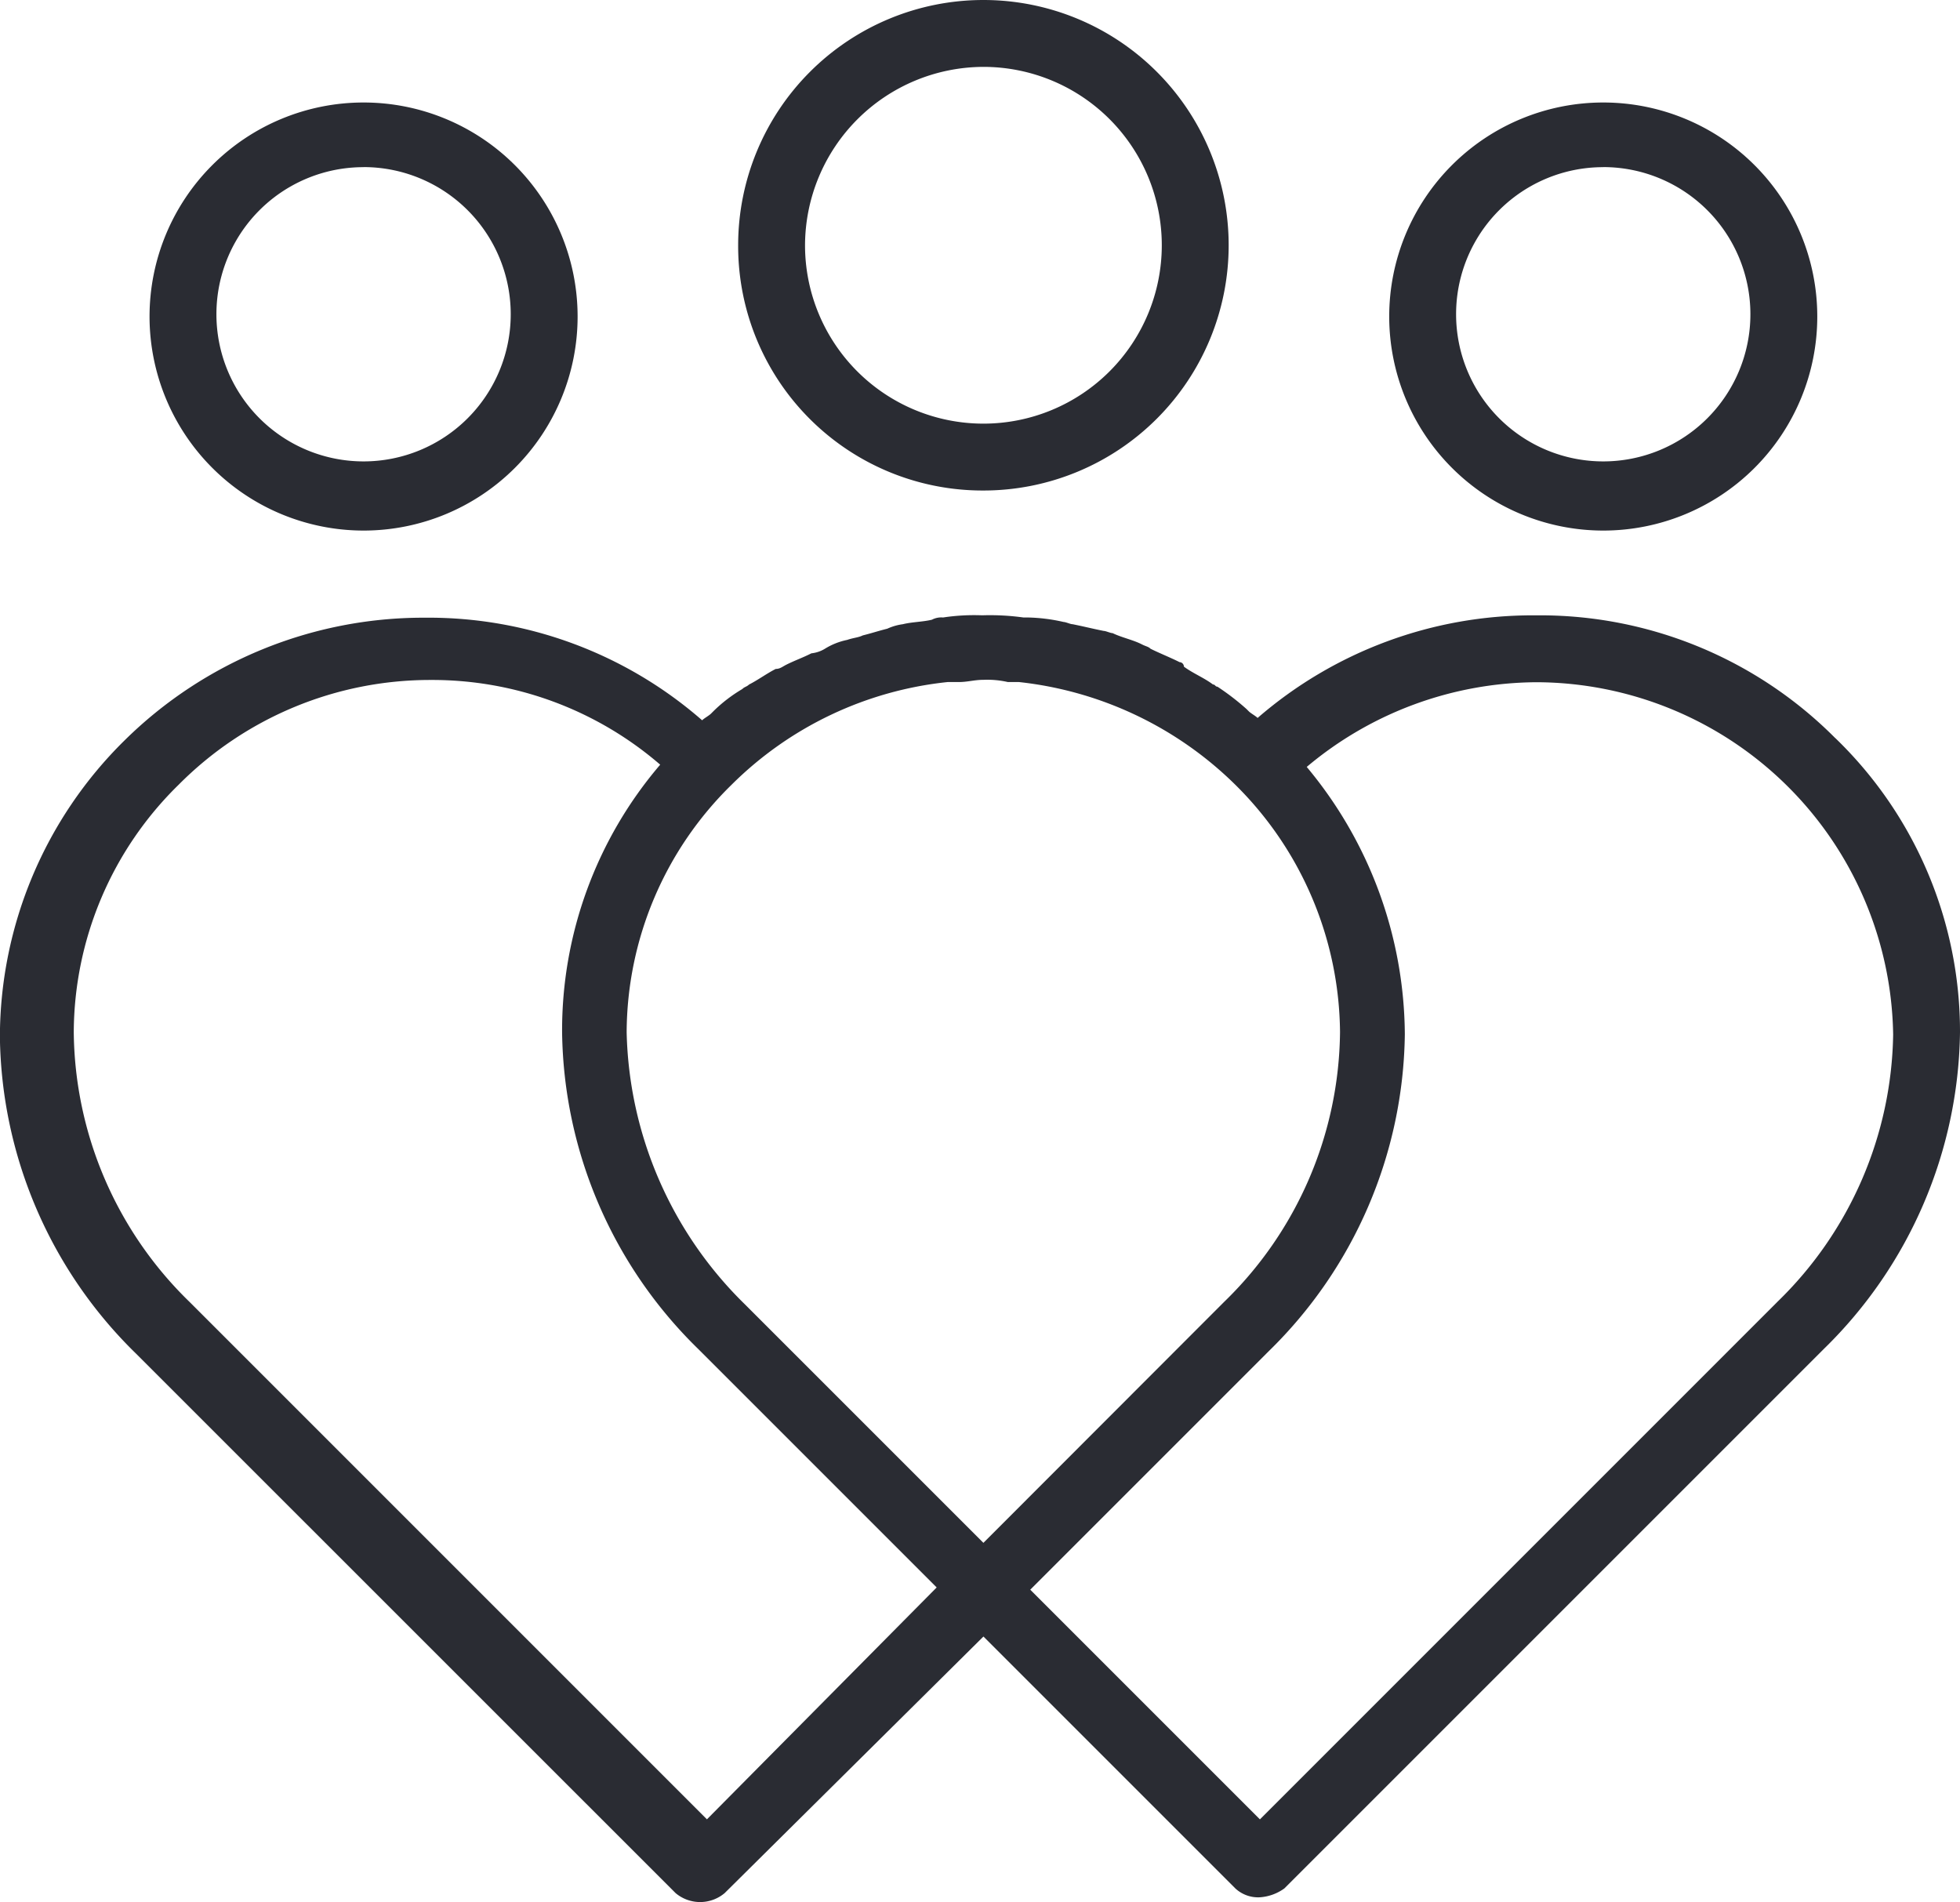
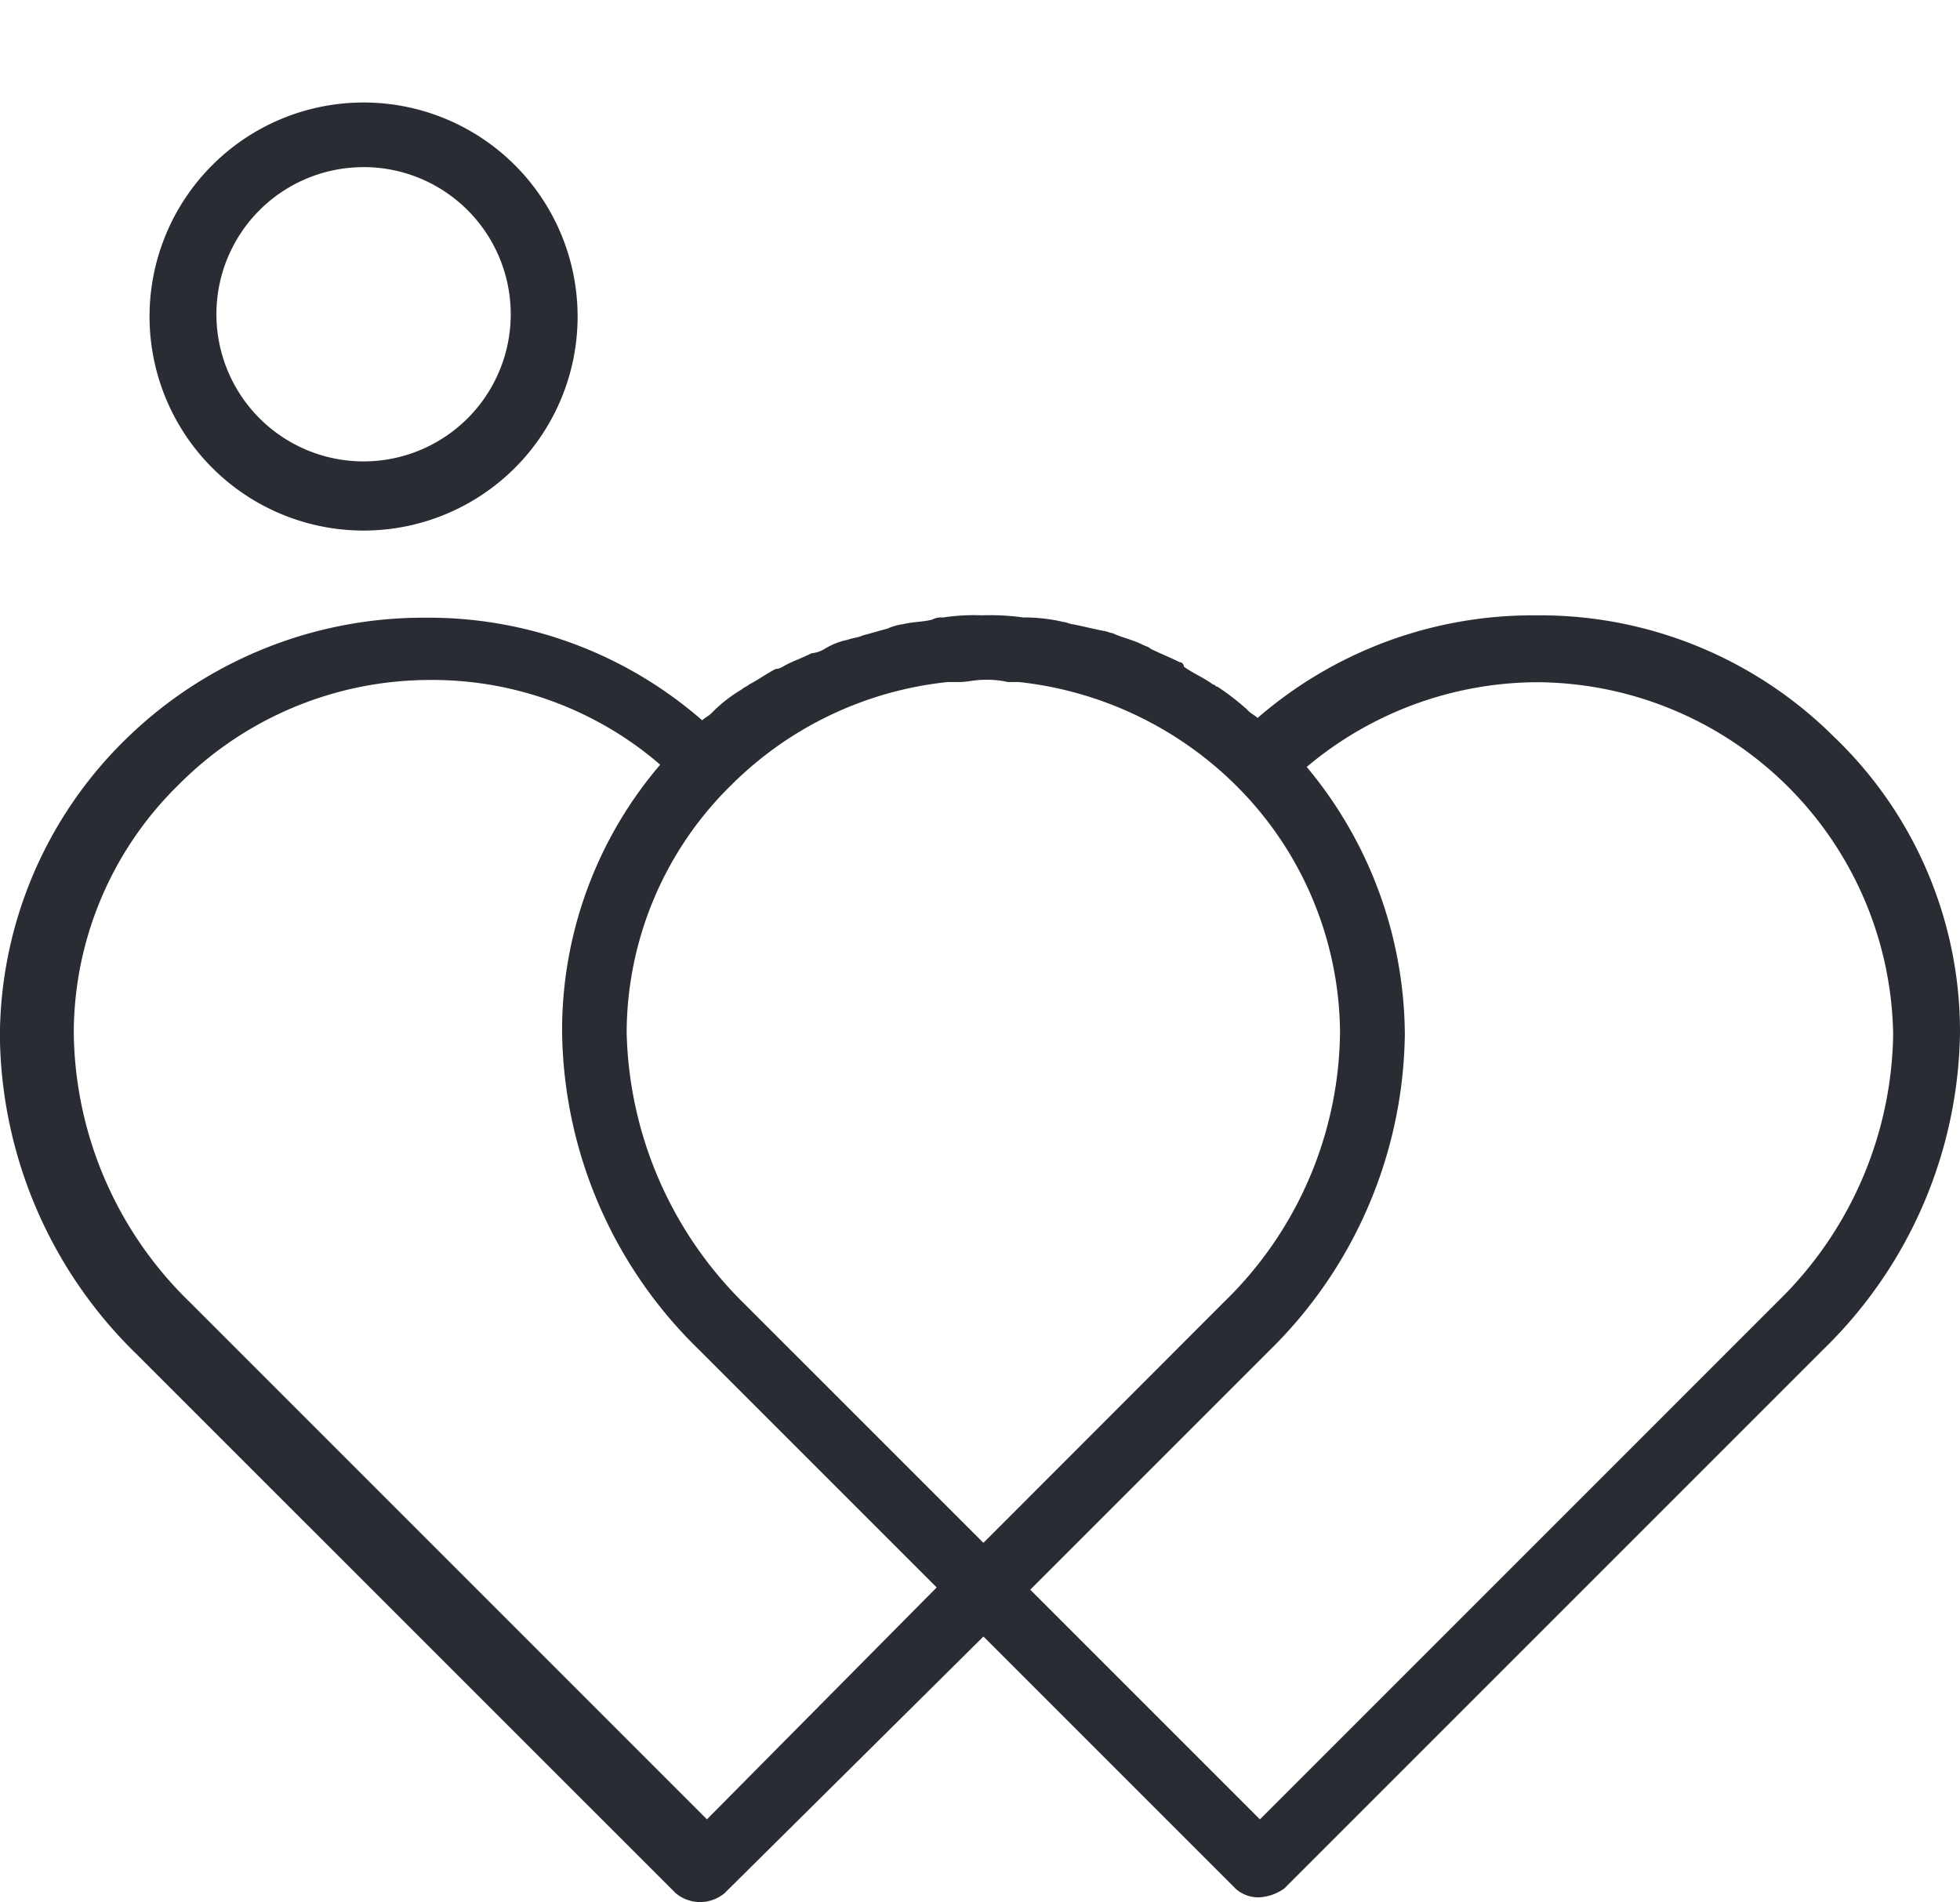
<svg xmlns="http://www.w3.org/2000/svg" width="56.621" height="54.945" viewBox="0 0 56.621 54.945">
  <g id="noun-family-7026571" transform="translate(-9.903 -11.184)">
    <g id="Group_433" data-name="Group 433" transform="translate(9.903 11.184)">
      <path id="Path_1654" data-name="Path 1654" d="M62.917,39.816a12.023,12.023,0,0,0-8.633-3.543h-.064a12.129,12.129,0,0,0-7.987,2.964c-.064-.064-.194-.13-.257-.194l-.064-.064a7.158,7.158,0,0,0-.839-.645c-.064,0-.064-.064-.13-.064-.257-.194-.578-.321-.839-.515a.131.131,0,0,0-.125-.13c-.257-.13-.578-.257-.839-.387-.064-.064-.13-.064-.257-.13-.257-.13-.578-.194-.839-.321-.064,0-.194-.064-.257-.064-.321-.064-.578-.13-.9-.194-.064,0-.194-.064-.257-.064a5.052,5.052,0,0,0-1.03-.13h-.13a7.085,7.085,0,0,0-1.16-.064h-.064a5.978,5.978,0,0,0-1.1.064.579.579,0,0,0-.321.064c-.257.064-.578.064-.839.13a1.574,1.574,0,0,0-.451.13c-.257.064-.451.13-.709.194-.13.064-.257.064-.451.13a1.955,1.955,0,0,0-.645.257.933.933,0,0,1-.387.13c-.257.13-.451.194-.709.321-.13.064-.194.13-.321.13-.257.13-.515.321-.772.451-.064.064-.13.064-.194.13a4.276,4.276,0,0,0-.839.645l-.064.064c-.064.064-.194.13-.257.194a12.018,12.018,0,0,0-7.987-2.964h-.064a12.29,12.29,0,0,0-8.633,3.543A12.045,12.045,0,0,0,9.9,48.451a13.011,13.011,0,0,0,3.93,9.147L29.42,73.185a1.1,1.1,0,0,0,1.417,0l7.476-7.412,7.276,7.276a.967.967,0,0,0,.709.257,1.366,1.366,0,0,0,.709-.257L62.594,57.462a13.011,13.011,0,0,0,3.93-9.147,11.781,11.781,0,0,0-3.606-8.5ZM30.325,71.054,15.383,56.111a11,11,0,0,1-3.349-7.794,10.05,10.05,0,0,1,3.028-7.149,10.233,10.233,0,0,1,7.279-3.028,10.073,10.073,0,0,1,6.634,2.447,11.805,11.805,0,0,0-2.834,7.73,13.011,13.011,0,0,0,3.93,9.147l6.891,6.891Zm7.987-7.987-6.891-6.891a11.337,11.337,0,0,1-3.415-7.857,10.05,10.05,0,0,1,3.028-7.149A10.373,10.373,0,0,1,37.28,38.2H37.6c.257,0,.451-.064.709-.064a2.672,2.672,0,0,1,.709.064h.321a10.512,10.512,0,0,1,6.247,2.964,10.16,10.16,0,0,1,3.028,7.149,11,11,0,0,1-3.349,7.794Zm22.93-6.955L46.3,71.055,39.665,64.42l6.891-6.891a13.011,13.011,0,0,0,3.93-9.147,12.156,12.156,0,0,0-2.834-7.73,10.4,10.4,0,0,1,6.634-2.447A10.34,10.34,0,0,1,64.593,48.382a10.987,10.987,0,0,1-3.352,7.73Z" transform="translate(-9.903 -18.497)" fill="#2a2c33" />
-       <path id="Path_1655" data-name="Path 1655" d="M72.729,27.729a6.183,6.183,0,1,0-6.183-6.183A6.186,6.186,0,0,0,72.729,27.729Zm0-10.5a4.251,4.251,0,1,1-4.251,4.251A4.247,4.247,0,0,1,72.729,17.231Z" transform="translate(-26.414 -12.402)" fill="#2a2c33" />
-       <path id="Path_1656" data-name="Path 1656" d="M47.085,25.354A7.085,7.085,0,1,0,40,18.269,7.063,7.063,0,0,0,47.085,25.354Zm0-12.238a5.153,5.153,0,1,1-5.153,5.153A5.169,5.169,0,0,1,47.085,13.116Z" transform="translate(-18.676 -11.184)" fill="#2a2c33" />
      <path id="Path_1657" data-name="Path 1657" d="M22.183,27.729A6.183,6.183,0,1,0,16,21.546a6.186,6.186,0,0,0,6.183,6.183Zm0-10.5a4.251,4.251,0,1,1-4.251,4.251A4.247,4.247,0,0,1,22.183,17.231Z" transform="translate(-11.68 -12.402)" fill="#2a2c33" />
    </g>
  </g>
</svg>